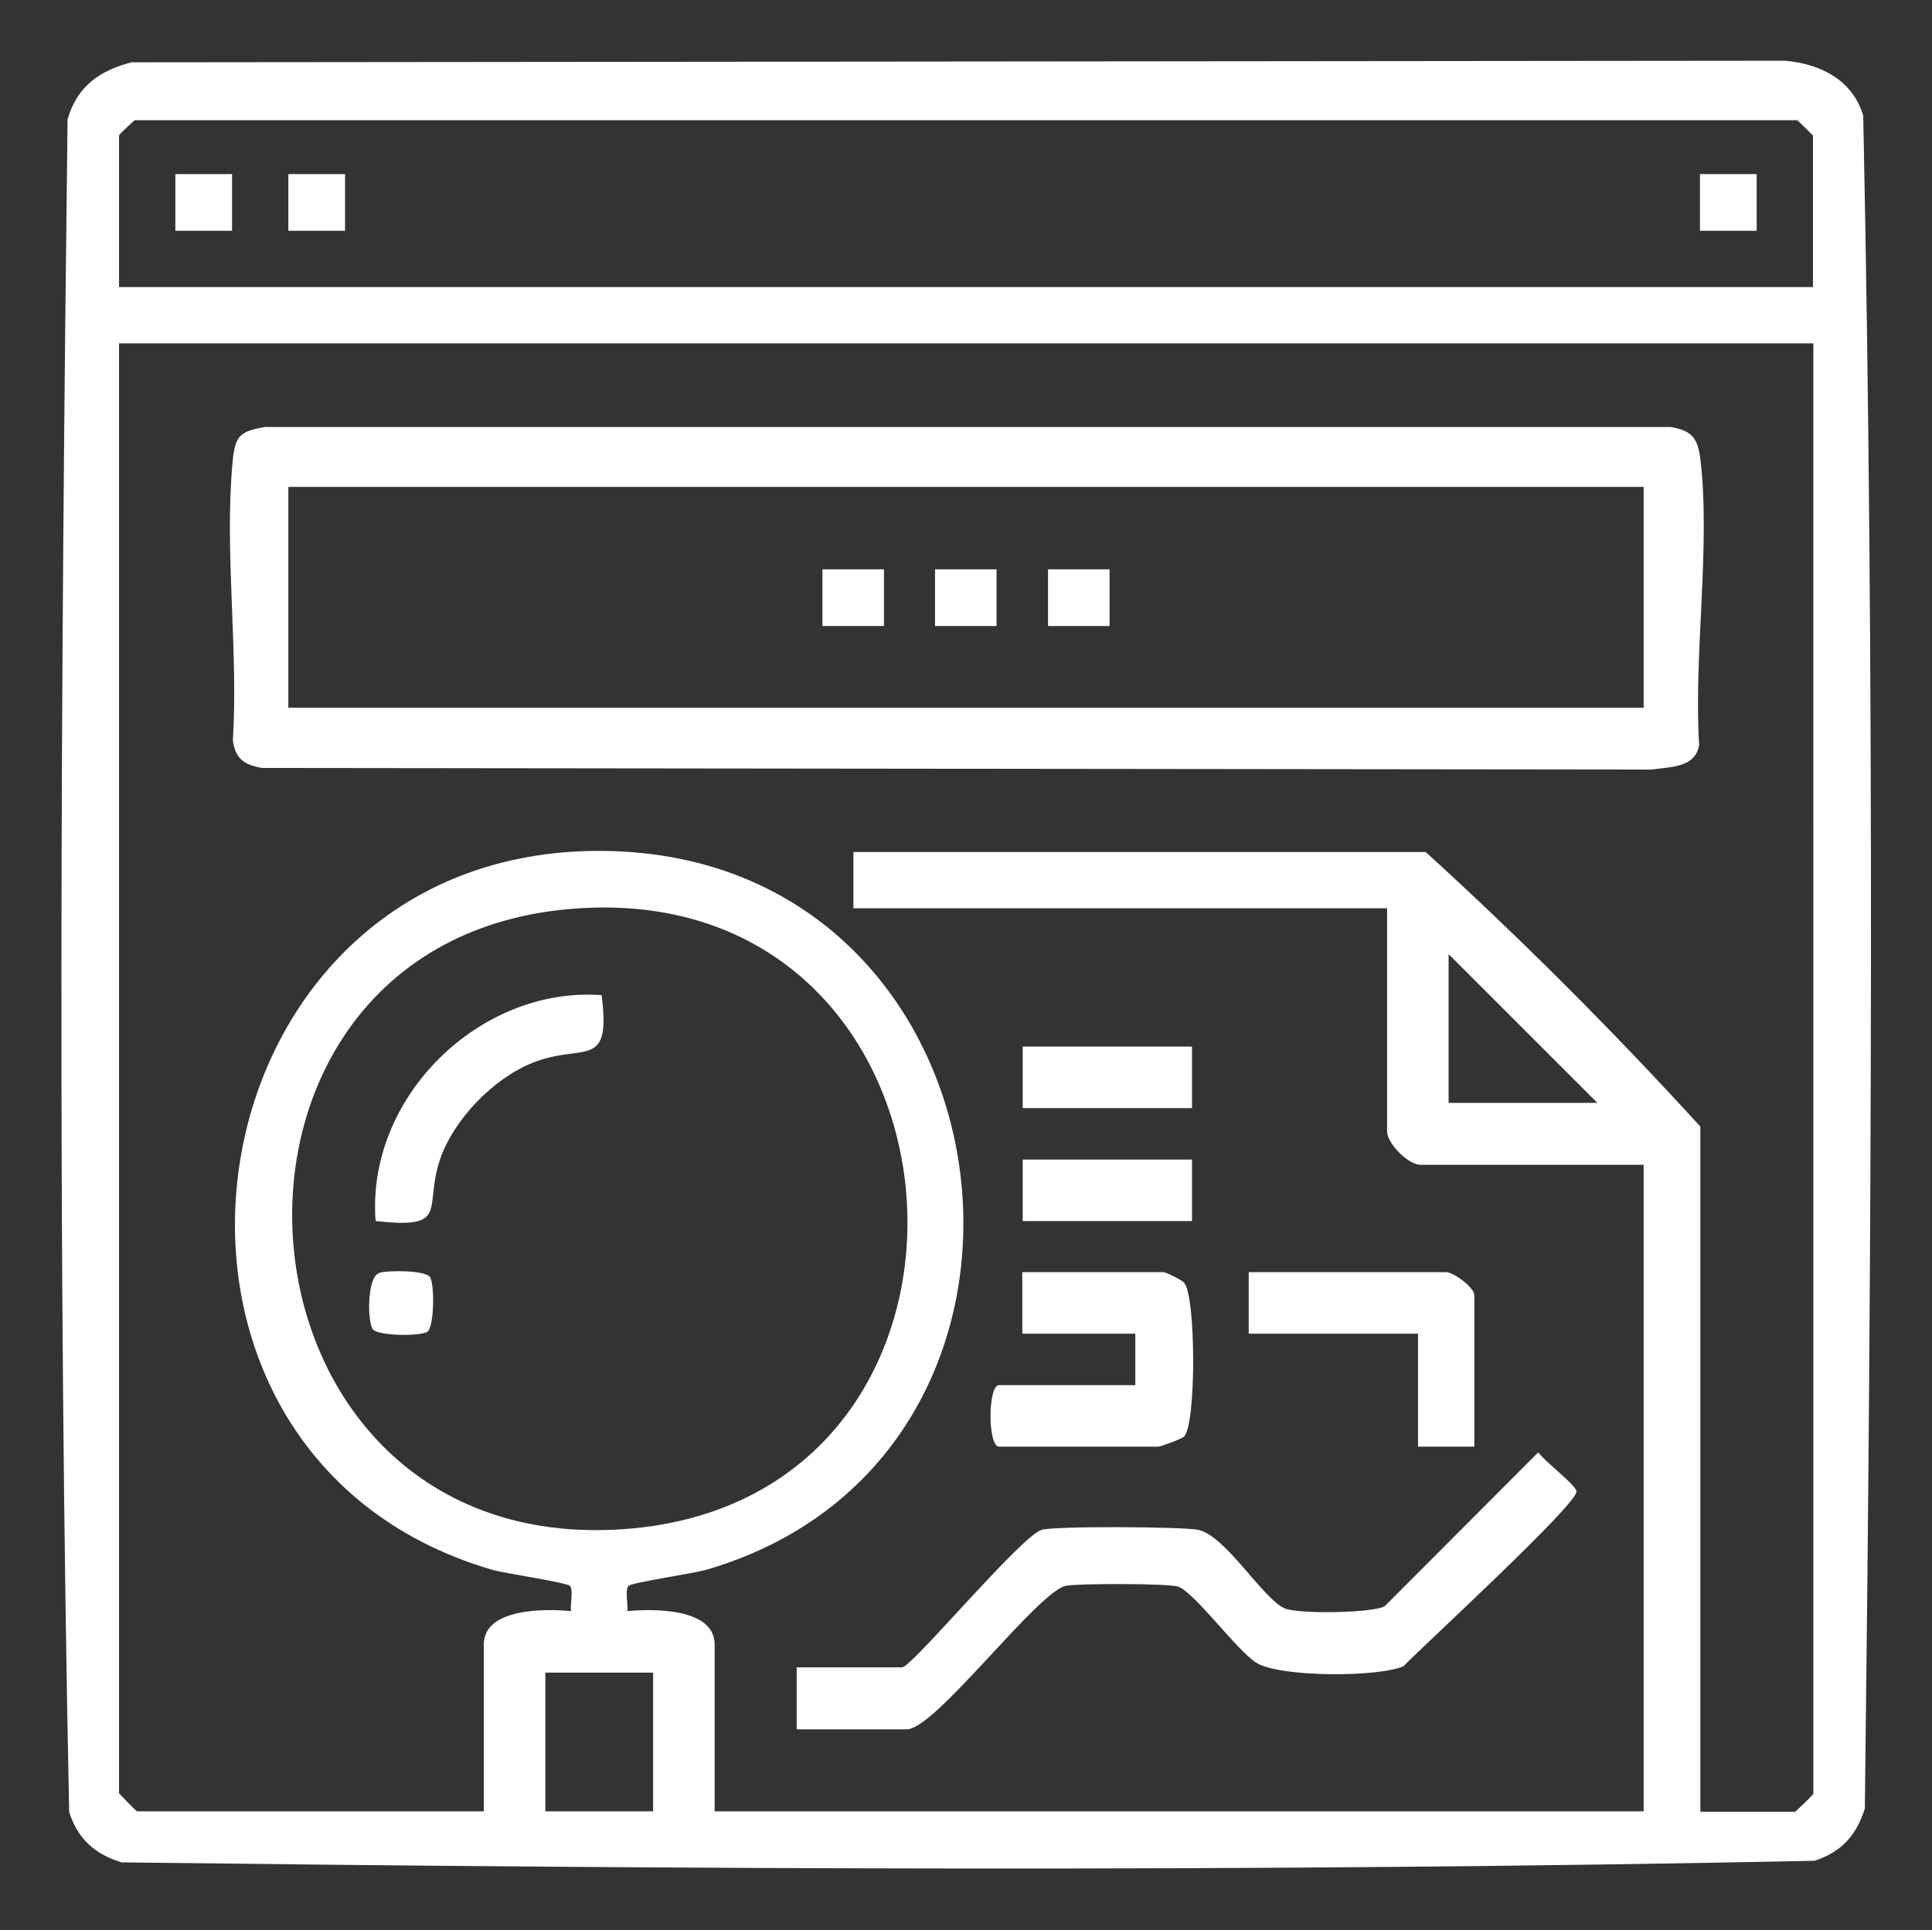
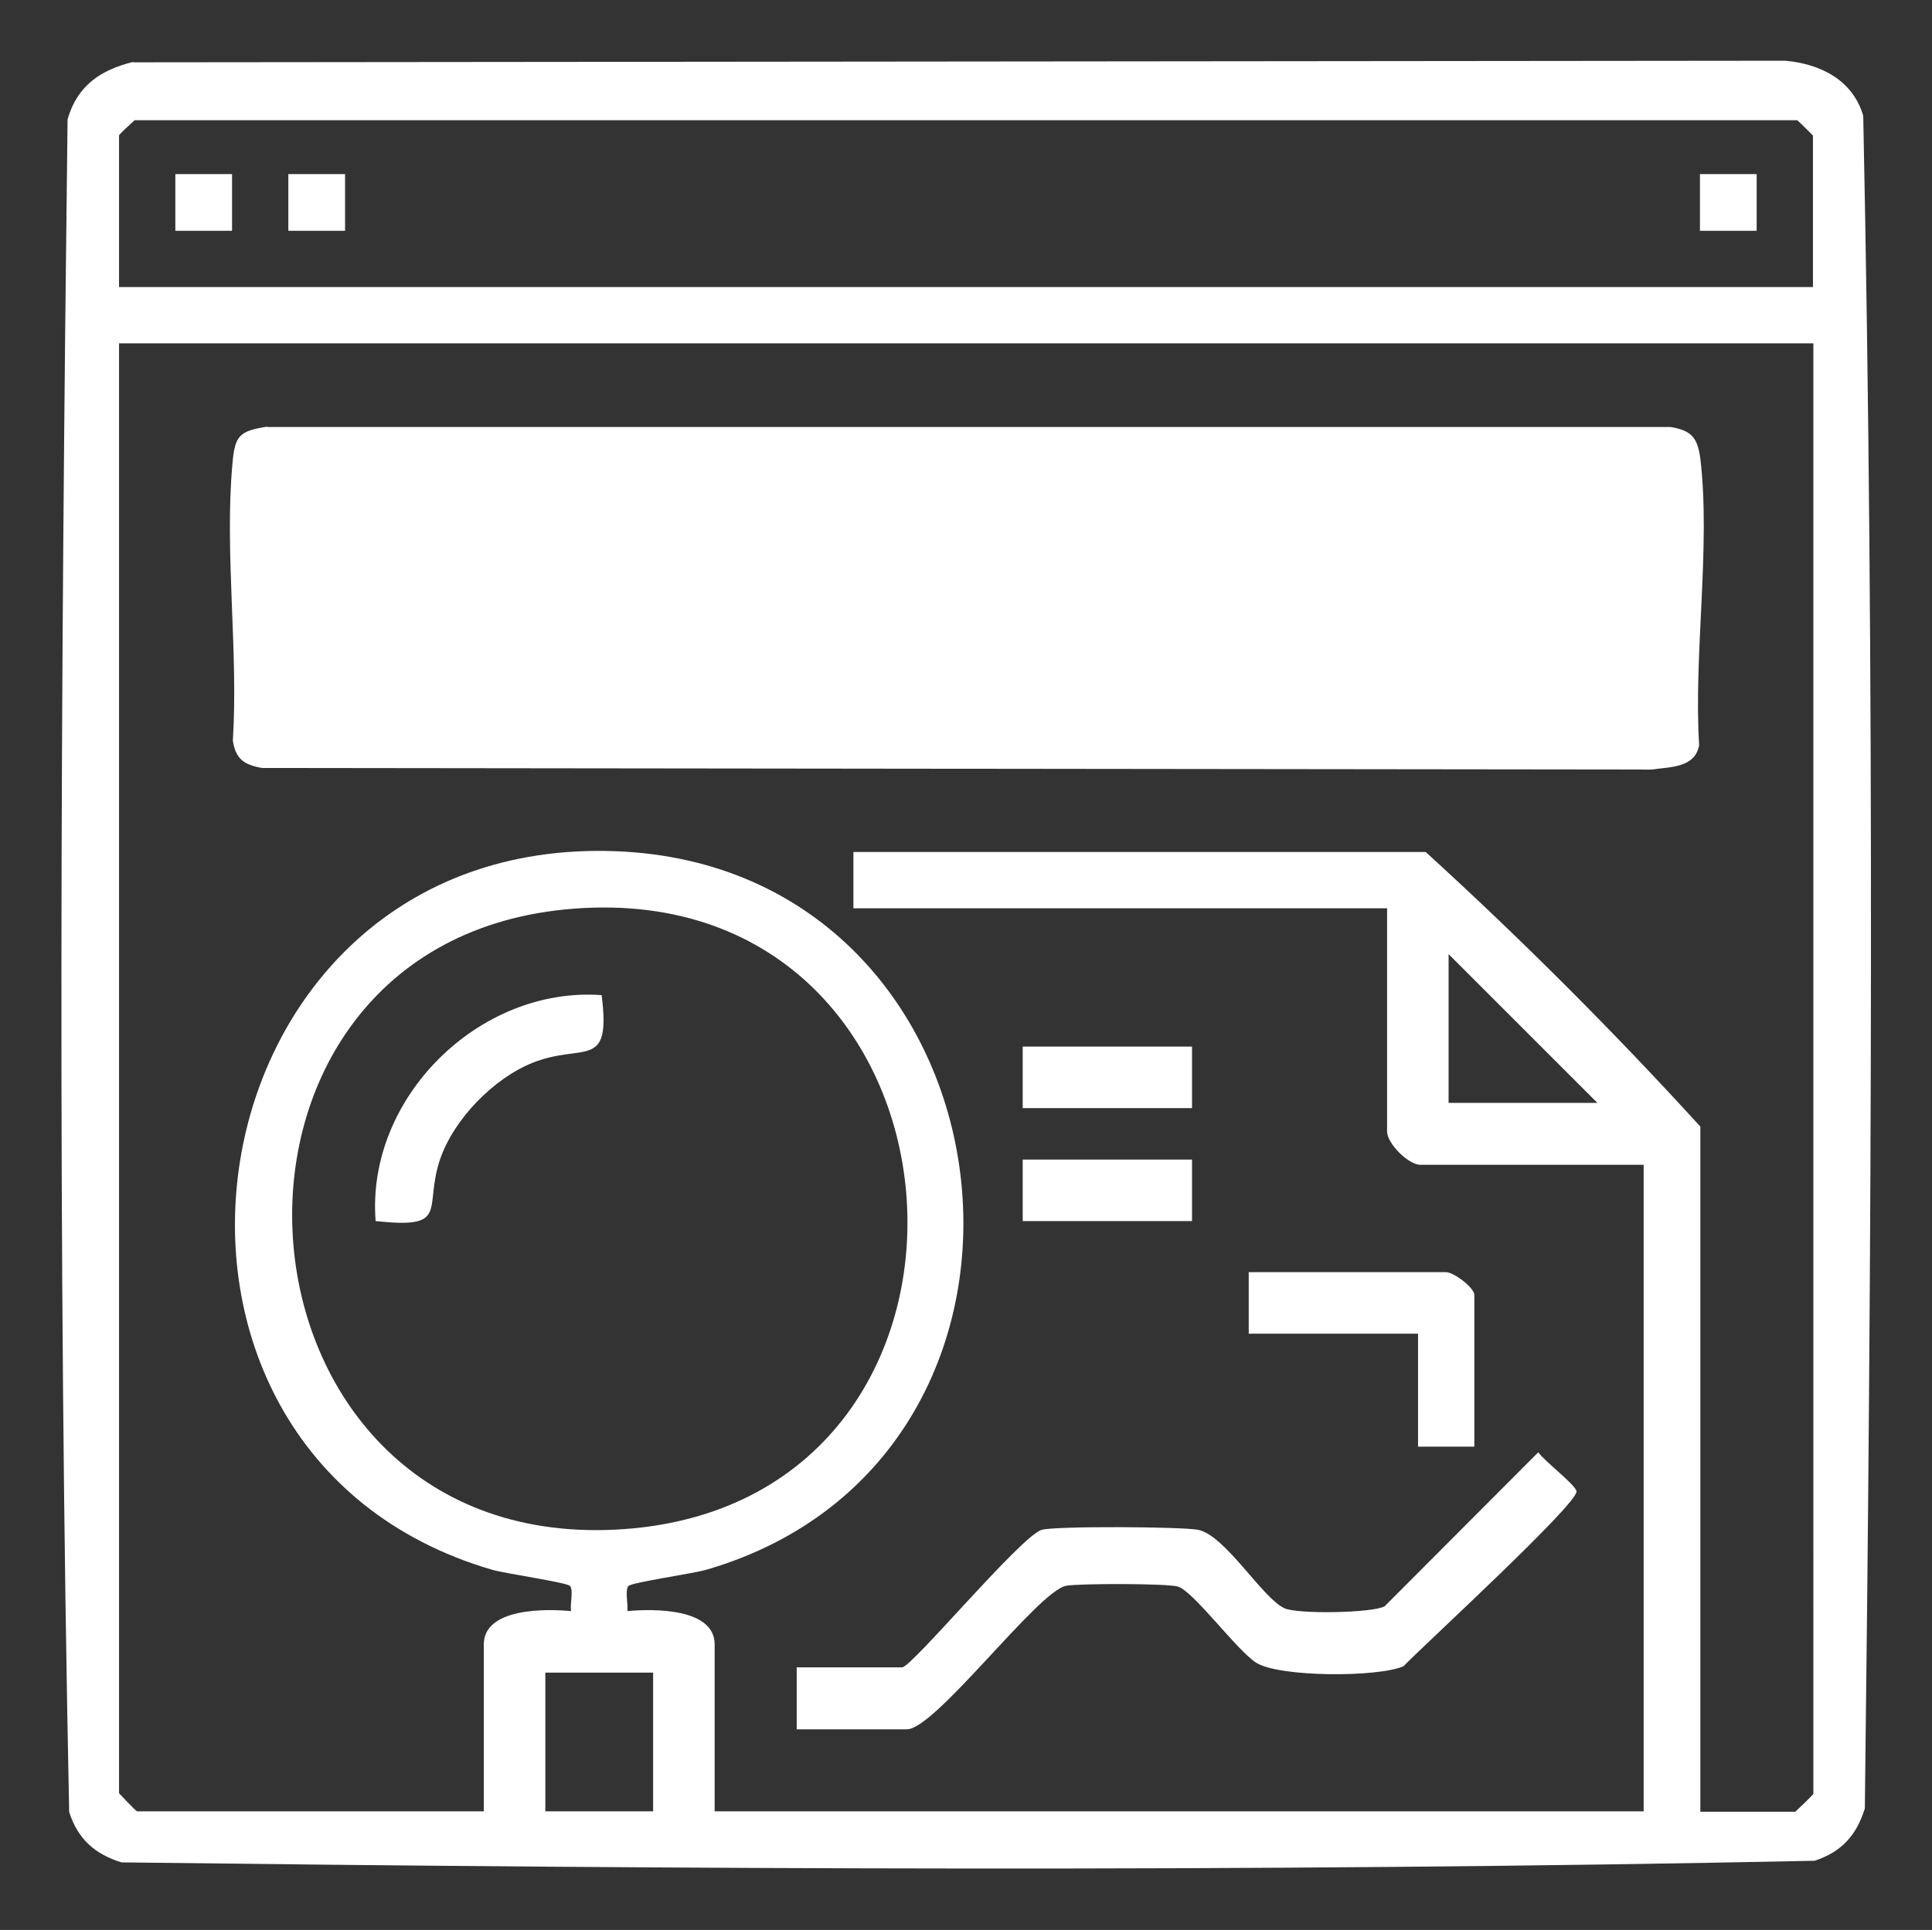
<svg xmlns="http://www.w3.org/2000/svg" id="Layer_1" data-name="Layer 1" viewBox="0 0 48.04 48">
  <rect x="0" y="0" width="48.04" height="48" fill="#333333" stroke="none" />
  <defs>
    <style>
      .cls-1 {
        fill: #fff;
      }
    </style>
  </defs>
  <path class="cls-1" d="M3.31,1.55l41.08-.04c.88.08,1.68.48,1.94,1.37.29,13.99.21,28.1.04,42.1-.21.67-.58,1.08-1.25,1.3-13.99.29-28.1.21-42.1.04-.67-.21-1.08-.58-1.3-1.25-.29-13.99-.21-28.1-.04-42.1.24-.84.82-1.23,1.63-1.43ZM45.08,7.14v-3.77s-.31-.31-.39-.38H3.35c-.08.07-.39.35-.39.38v3.77h42.12ZM45.08,8.54H2.96v36.06s.42.45.45.45h8.62v-4.15c0-.91,1.53-.89,2.17-.83-.03-.17.06-.49-.02-.62-.05-.09-1.61-.31-1.95-.41-10.01-2.93-7.7-18.26,3.06-17.87,10.18.37,11.96,15.04,2.28,17.87-.34.1-1.9.32-1.95.41-.08.13,0,.45-.02.62.64-.06,2.17-.08,2.17.83v4.15h23.1v-16.08h-5.55c-.3,0-.83-.53-.83-.83v-5.55h-13.27v-1.4h14.23c2.37,2.16,4.67,4.46,6.83,6.83v17.04h2.36s.45-.42.45-.45V8.54ZM14.04,22.62c-9.8.98-8.68,16.15,1.49,15.41s9-16.45-1.49-15.41ZM39.72,27.43l-3.7-3.7v3.7h3.7ZM16.24,41.6h-2.68v3.45h2.68v-3.45Z" />
-   <path class="cls-1" d="M6.63,10.62h34.91c.53.09.67.27.74.79.26,2.18-.17,4.88-.03,7.12-.1.57-.71.54-1.18.61l-34.56-.04c-.44-.08-.65-.22-.72-.68.14-2.22-.21-4.7-.01-6.89.06-.7.17-.81.87-.92ZM40.87,12.11H7.17v5.49h33.7v-5.49Z" />
+   <path class="cls-1" d="M6.63,10.62h34.91c.53.09.67.27.74.79.26,2.18-.17,4.88-.03,7.12-.1.57-.71.54-1.18.61l-34.56-.04c-.44-.08-.65-.22-.72-.68.14-2.22-.21-4.7-.01-6.89.06-.7.17-.81.87-.92ZM40.87,12.11H7.17v5.49v-5.49Z" />
  <path class="cls-1" d="M19.81,43v-1.53h2.62c.24,0,2.96-3.27,3.47-3.42.32-.1,3.53-.08,3.9,0,.68.15,1.59,1.7,2.14,1.95.32.15,2.19.12,2.49-.05l3.82-3.83c.15.22.92.8.95.97.05.3-3.8,3.83-4.3,4.35-.62.28-3.1.28-3.67-.09-.48-.31-1.55-1.77-1.94-1.89-.27-.08-2.46-.08-2.78-.02-.7.13-3.25,3.57-3.96,3.57h-2.74Z" />
-   <path class="cls-1" d="M28.23,34.45v-1.28h-2.81v-1.53h3.51c.06,0,.45.19.51.26.3.31.31,3.54,0,3.83-.06.06-.58.25-.64.25h-3.96c-.28,0-.28-1.53,0-1.53h3.38Z" />
  <path class="cls-1" d="M36.66,35.98h-1.4v-2.81h-4.21v-1.53h4.91c.18,0,.7.38.7.57v3.77Z" />
  <rect class="cls-1" x="25.43" y="26.03" width="4.21" height="1.53" />
  <rect class="cls-1" x="25.43" y="28.84" width="4.21" height="1.53" />
  <path class="cls-1" d="M14.96,24.75c.24,1.89-.45,1.18-1.71,1.68-.98.39-1.97,1.41-2.31,2.41-.41,1.23.26,1.73-1.6,1.53-.24-3.06,2.57-5.84,5.62-5.62Z" />
-   <path class="cls-1" d="M9.42,31.66c.21-.07,1.15-.07,1.27.1s.11,1.23-.06,1.36c-.17.12-1.23.11-1.36-.06-.14-.2-.14-1.3.15-1.39Z" />
  <rect class="cls-1" x="4.36" y="4.33" width="1.41" height="1.41" />
  <rect class="cls-1" x="7.17" y="4.33" width="1.41" height="1.41" />
  <rect class="cls-1" x="42.27" y="4.33" width="1.41" height="1.41" />
  <rect class="cls-1" x="20.45" y="14.16" width="1.53" height="1.41" />
  <rect class="cls-1" x="23.25" y="14.16" width="1.53" height="1.41" />
  <rect class="cls-1" x="26.06" y="14.16" width="1.53" height="1.41" />
</svg>